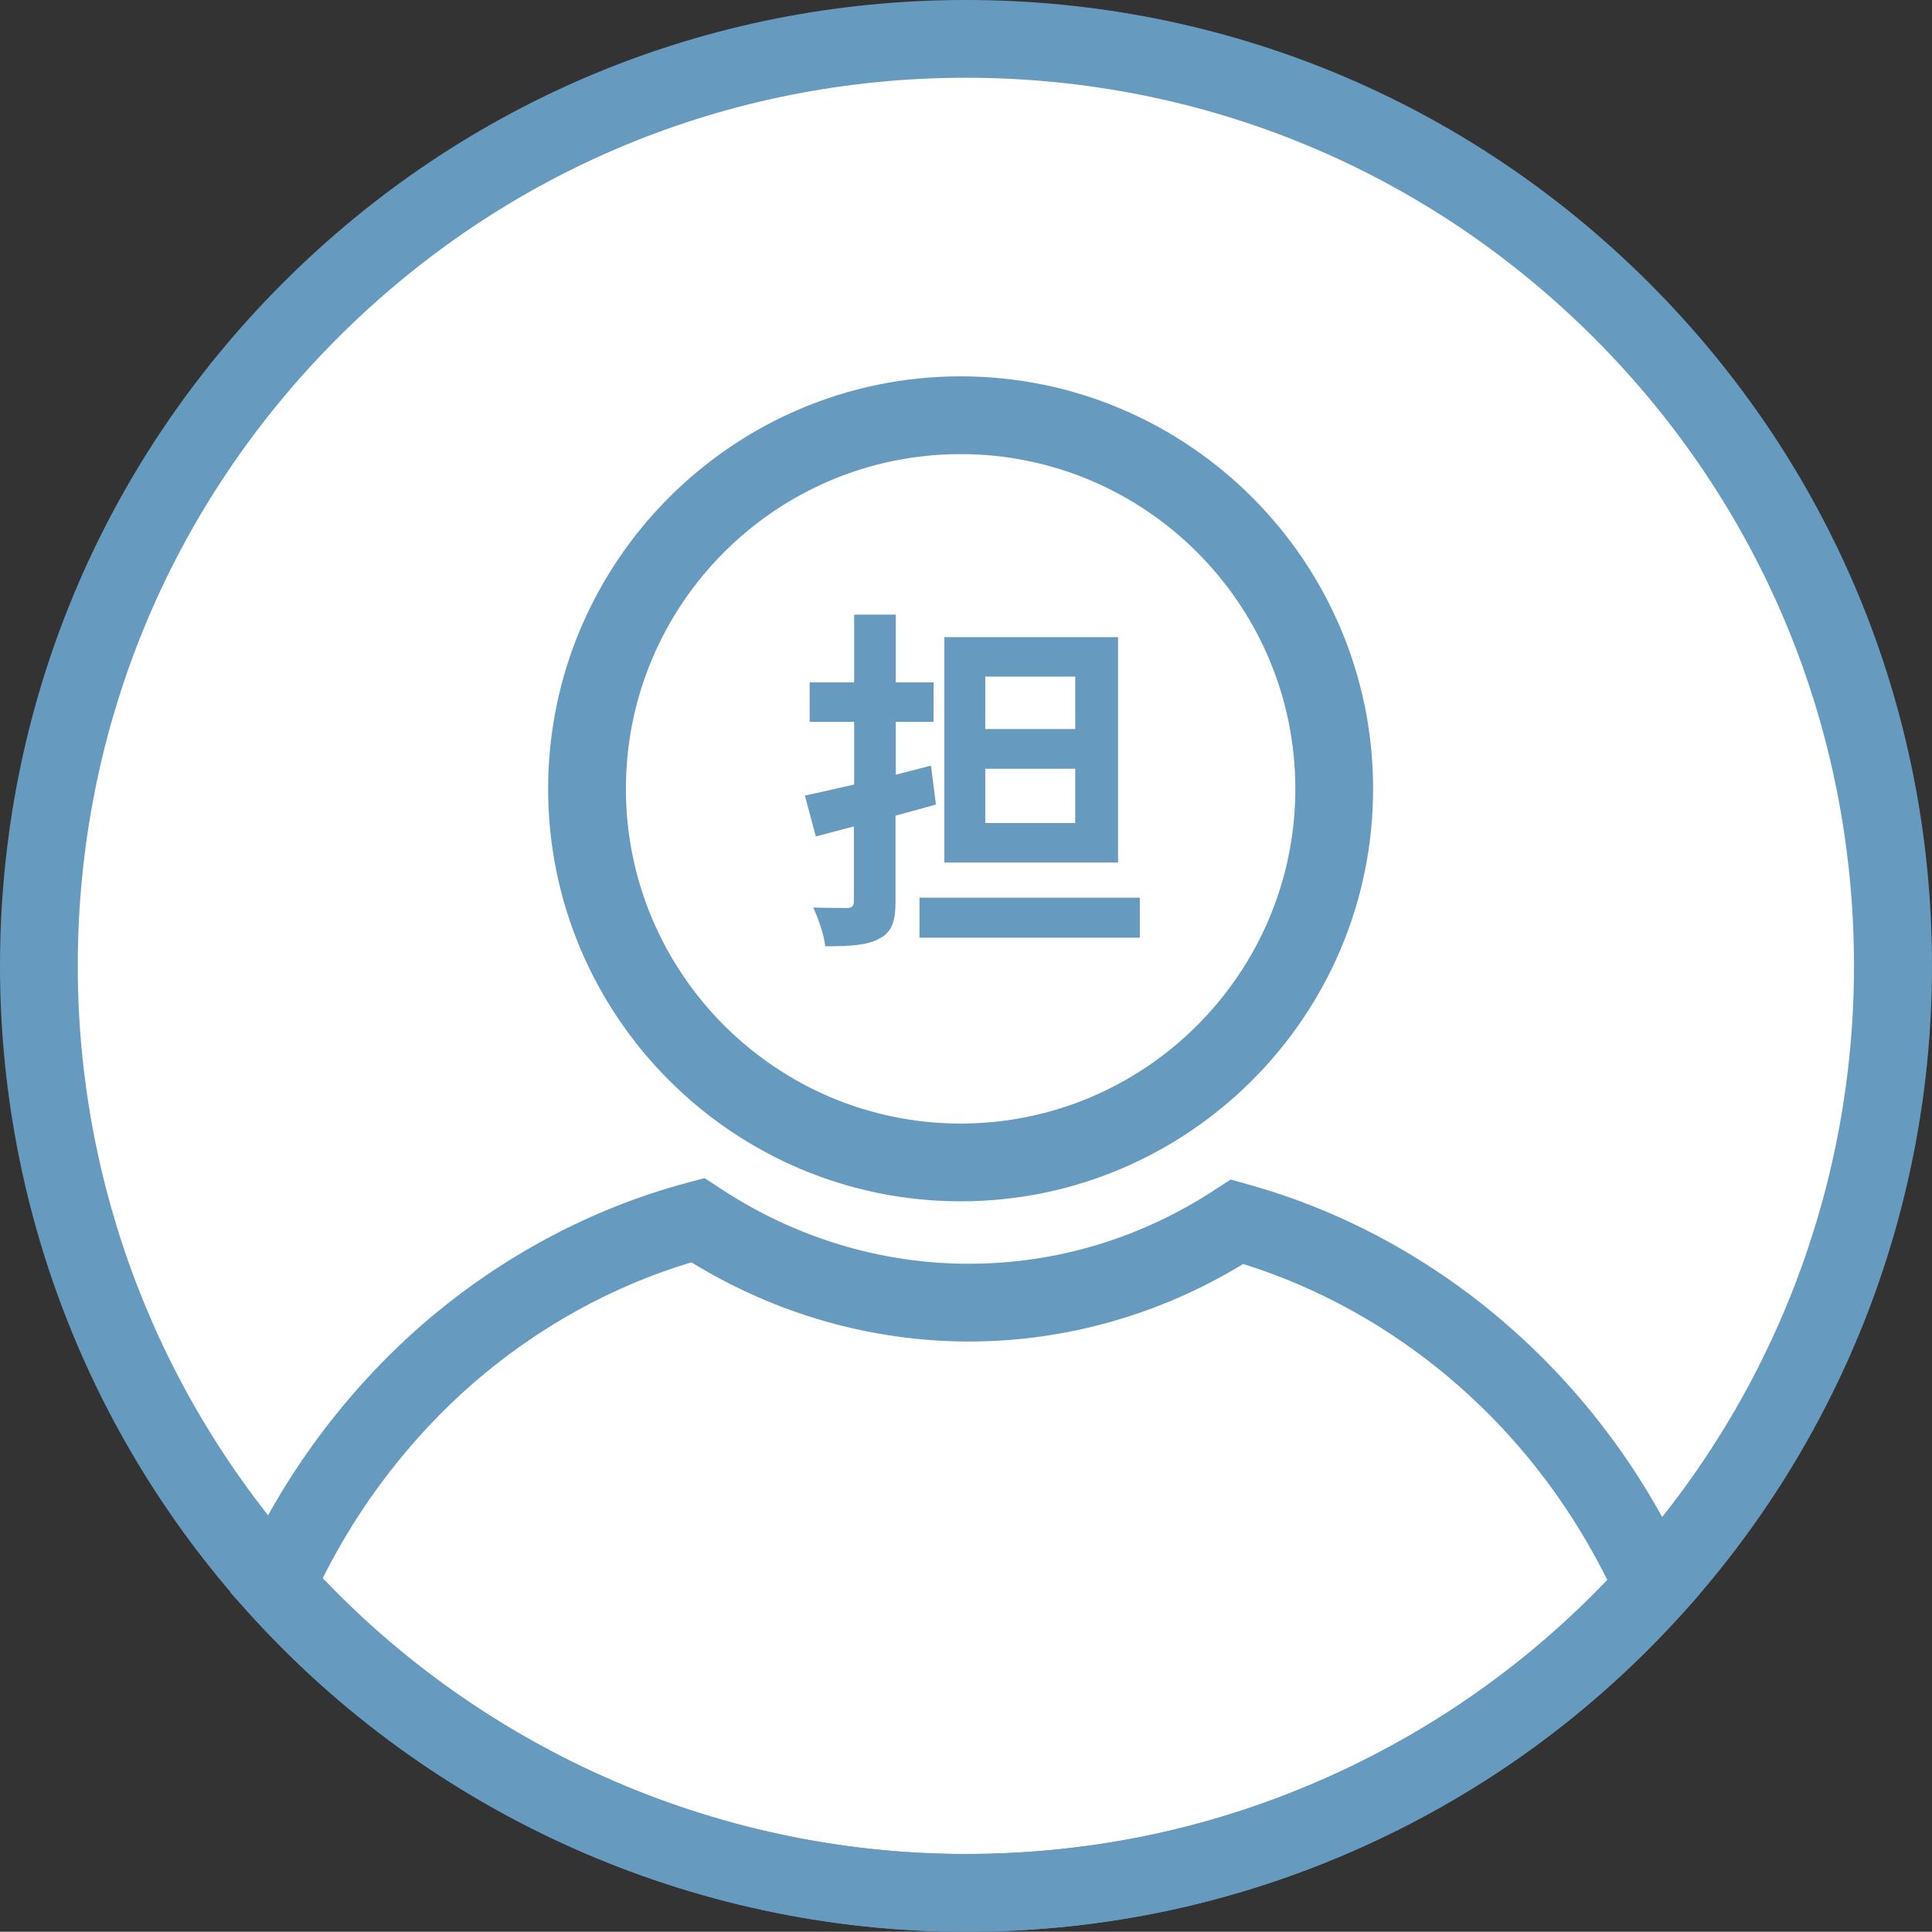
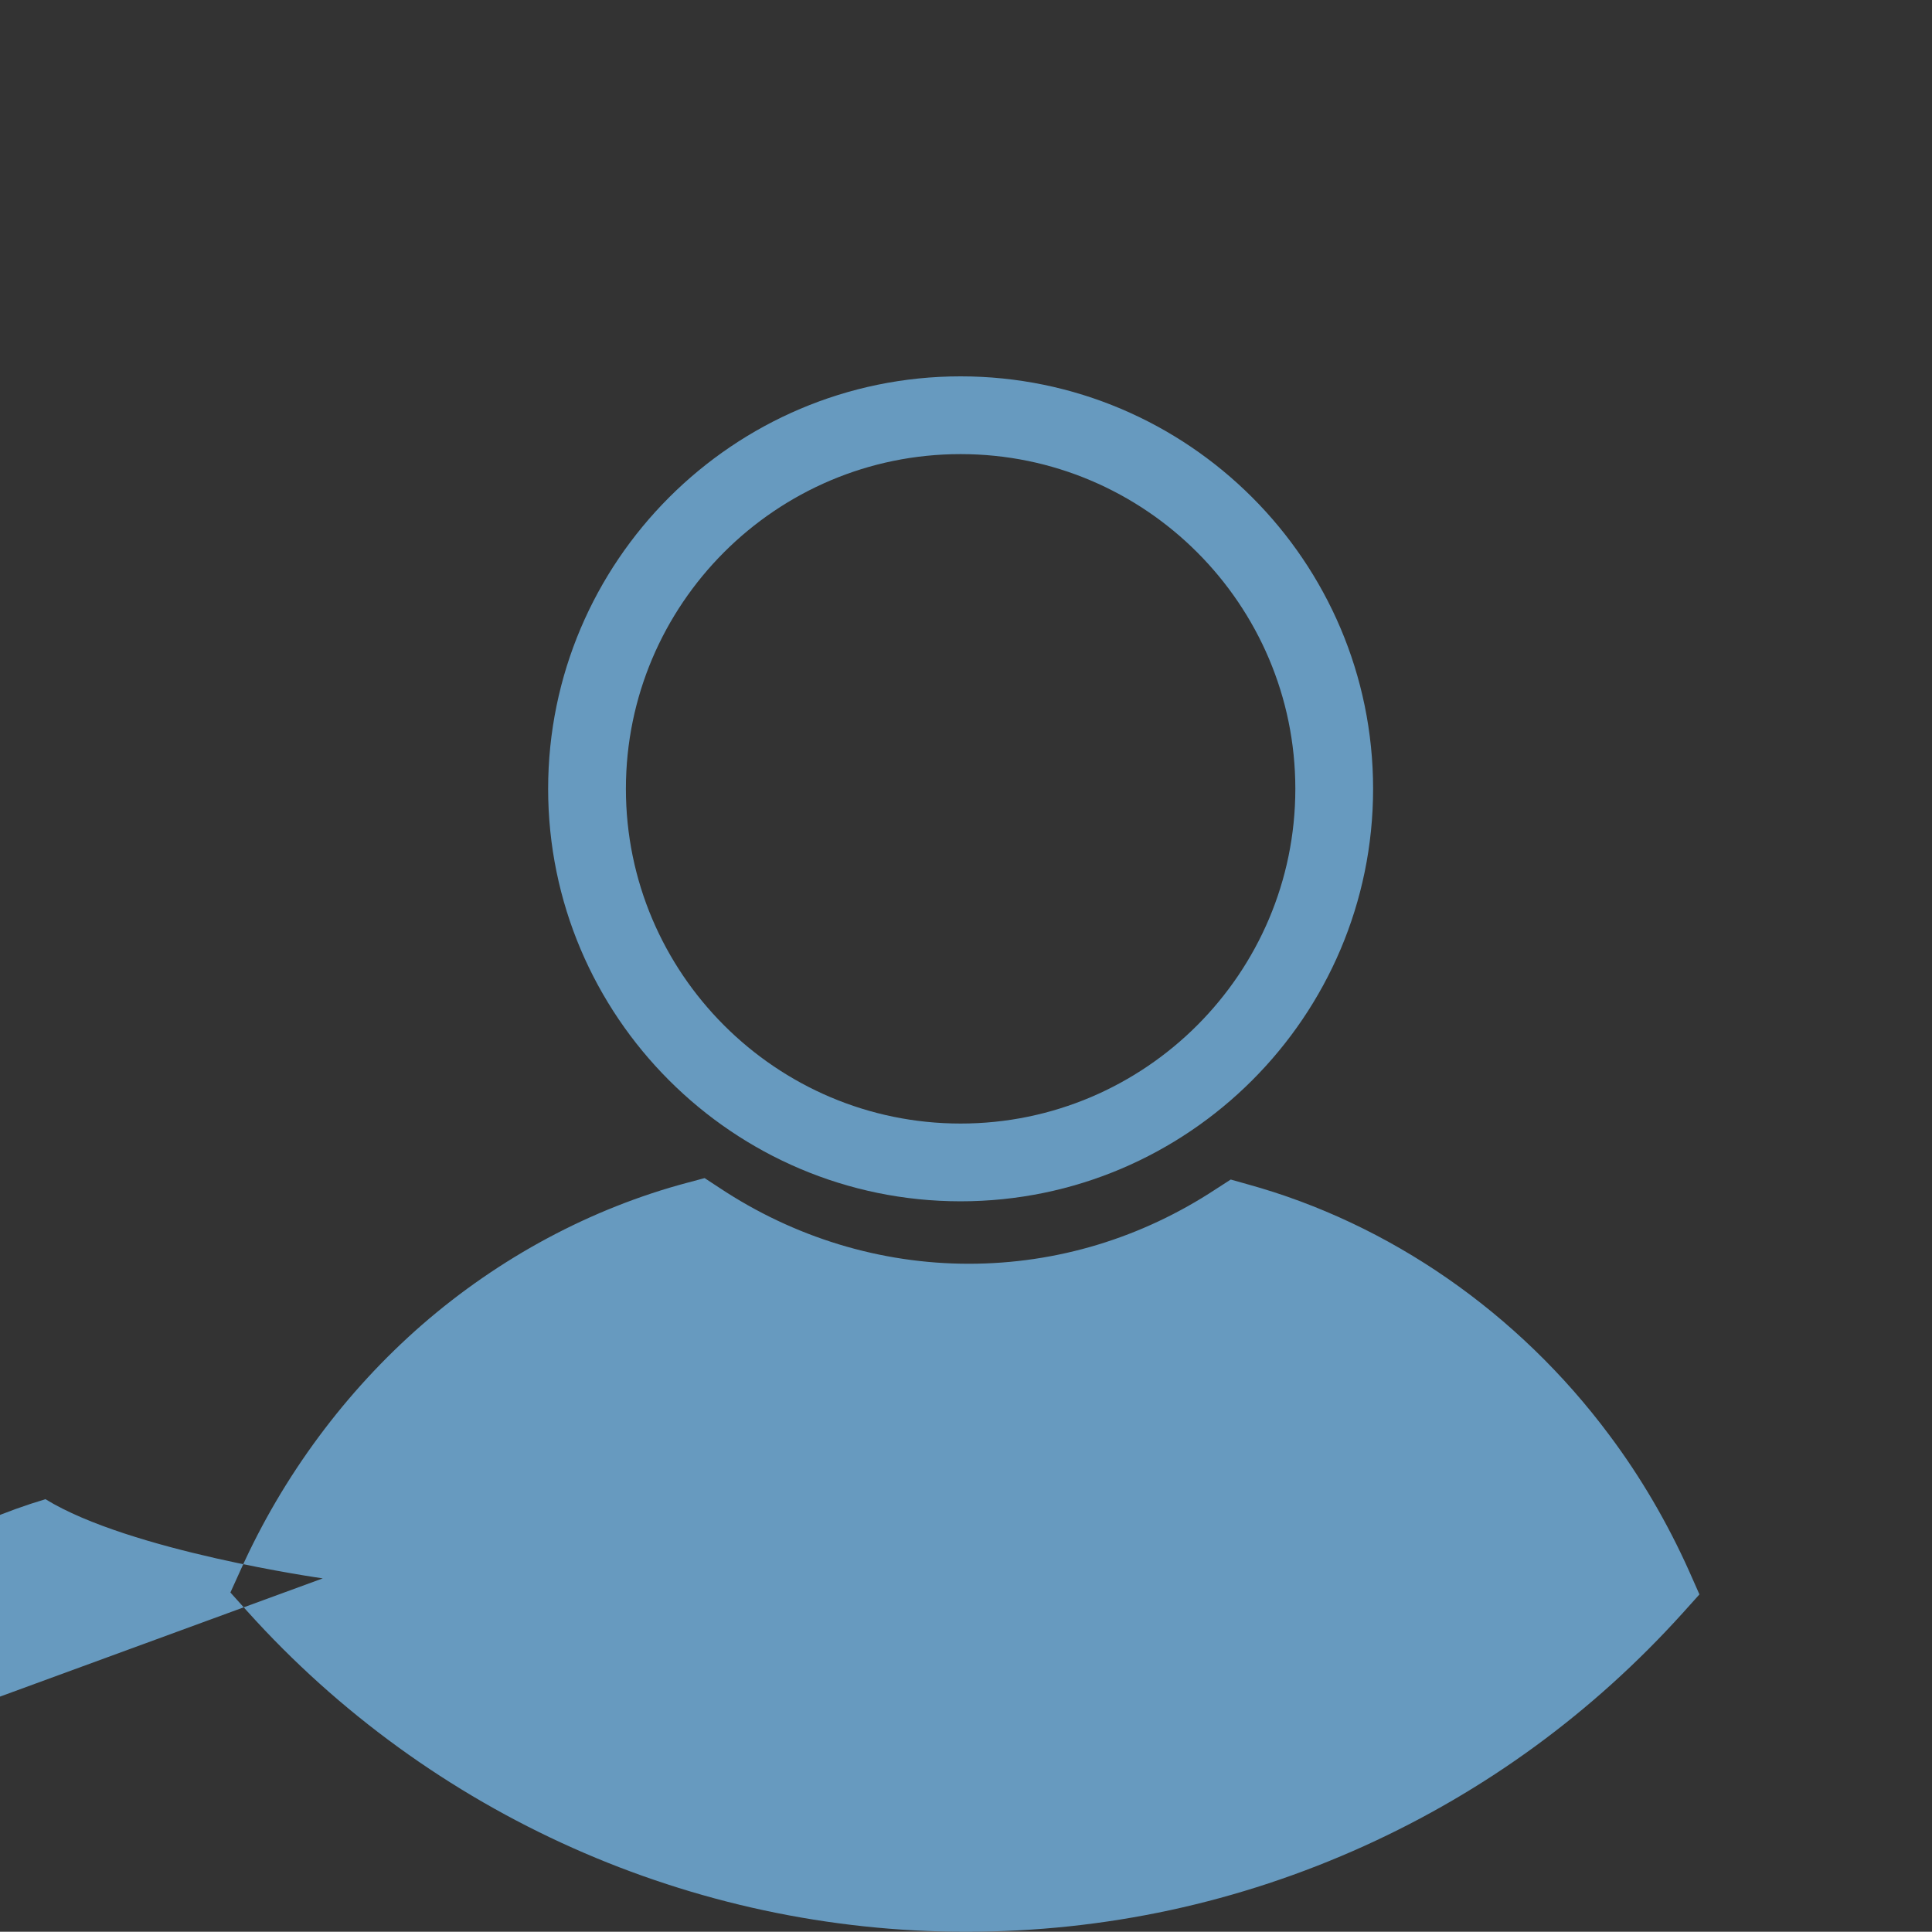
<svg xmlns="http://www.w3.org/2000/svg" id="_レイヤー_2" data-name="レイヤー 2" viewBox="0 0 80.75 80.74">
  <rect x="0" y="0" width="80.75" height="80.74" fill="#333333" stroke="none" />
  <defs>
    <style>
      .cls-1 {
        fill: #679abf;
      }

      .cls-2 {
        fill: #fff;
      }
    </style>
  </defs>
  <g id="_レイヤー_1-2" data-name="レイヤー 1">
    <g>
-       <circle class="cls-2" cx="39.82" cy="40.37" r="38.63" />
      <g>
        <g>
          <path class="cls-1" d="M40.15,50.21c-9.51,0-17.24-7.74-17.24-17.24s7.74-17.24,17.24-17.24,17.24,7.73,17.24,17.24-7.74,17.24-17.24,17.24ZM40.15,18.98c-7.72,0-13.99,6.28-13.99,13.99s6.28,13.99,13.99,13.99,13.99-6.28,13.99-13.99-6.28-13.99-13.99-13.99Z" />
-           <path class="cls-1" d="M40.37,80.74c-11.43,0-22.38-4.88-30.03-13.39l-.71-.79.44-.97c1.76-3.91,4.38-7.44,7.57-10.22,3.23-2.81,7.07-4.87,11.1-5.94l.71-.19.61.4c3.13,2.08,6.74,3.18,10.43,3.18s7.23-1.08,10.33-3.12l.62-.4.71.2c5.94,1.64,11.31,5.37,15.12,10.49,1.31,1.75,2.43,3.67,3.33,5.68l.43.97-.71.79c-3.75,4.15-8.22,7.42-13.29,9.72-5.25,2.38-10.86,3.59-16.66,3.59ZM13.49,65.97c6.99,7.34,16.73,11.52,26.88,11.52,5.34,0,10.5-1.11,15.32-3.3,4.34-1.97,8.2-4.71,11.49-8.15-.72-1.45-1.56-2.82-2.52-4.11-3.24-4.35-7.73-7.55-12.7-9.1-3.48,2.12-7.43,3.24-11.47,3.24s-8.07-1.14-11.59-3.31c-3.31.99-6.45,2.73-9.13,5.06-2.57,2.24-4.73,5.04-6.28,8.14Z" />
-           <path class="cls-1" d="M40.37,80.74c-11.43,0-22.38-4.88-30.03-13.39C3.67,59.94,0,50.35,0,40.37c0-10.78,4.2-20.92,11.83-28.55C19.45,4.2,29.59,0,40.37,0s20.92,4.2,28.55,11.82c7.63,7.63,11.83,17.76,11.83,28.55,0,10.02-3.7,19.63-10.42,27.06-3.75,4.15-8.22,7.42-13.29,9.72-5.25,2.38-10.86,3.59-16.66,3.59ZM40.37,3.25c-9.92,0-19.24,3.86-26.25,10.87C7.11,21.13,3.25,30.46,3.25,40.37c0,9.18,3.38,17.99,9.51,24.81,7.04,7.82,17.1,12.31,27.61,12.31,5.34,0,10.5-1.11,15.32-3.3,4.66-2.12,8.77-5.12,12.22-8.94,6.18-6.83,9.58-15.67,9.58-24.88,0-9.92-3.86-19.24-10.87-26.25-7.01-7.01-16.33-10.87-26.25-10.87Z" />
+           <path class="cls-1" d="M40.37,80.74c-11.43,0-22.38-4.88-30.03-13.39l-.71-.79.44-.97c1.76-3.91,4.38-7.44,7.57-10.22,3.23-2.81,7.07-4.87,11.1-5.94l.71-.19.61.4c3.13,2.08,6.74,3.18,10.43,3.18s7.23-1.08,10.33-3.12l.62-.4.71.2c5.94,1.64,11.31,5.37,15.12,10.49,1.31,1.75,2.43,3.67,3.33,5.68l.43.97-.71.79c-3.75,4.15-8.22,7.42-13.29,9.72-5.25,2.38-10.86,3.59-16.66,3.59ZM13.49,65.97s-8.07-1.14-11.59-3.31c-3.31.99-6.45,2.73-9.13,5.06-2.57,2.24-4.73,5.04-6.28,8.14Z" />
        </g>
-         <path class="cls-1" d="M39.11,33.63c-.55.15-1.11.31-1.68.46v3.57c0,.87-.17,1.31-.66,1.56-.49.29-1.23.33-2.28.33-.04-.46-.29-1.17-.5-1.62.58.02,1.21.02,1.41.02.21,0,.29-.08.29-.29v-3.12l-1.59.42-.46-1.71c.58-.12,1.31-.29,2.06-.46v-2.62h-1.86v-1.65h1.86v-2.83h1.74v2.83h1.58v1.65h-1.58v2.21l1.47-.38.21,1.63ZM47.64,37.52v1.67h-9.21v-1.67h9.21ZM46.73,36.05h-7.26v-9.42h7.26v9.42ZM44.94,28.28h-3.76v2.19h3.76v-2.19ZM44.94,32.13h-3.76v2.27h3.76v-2.27Z" />
      </g>
    </g>
  </g>
</svg>